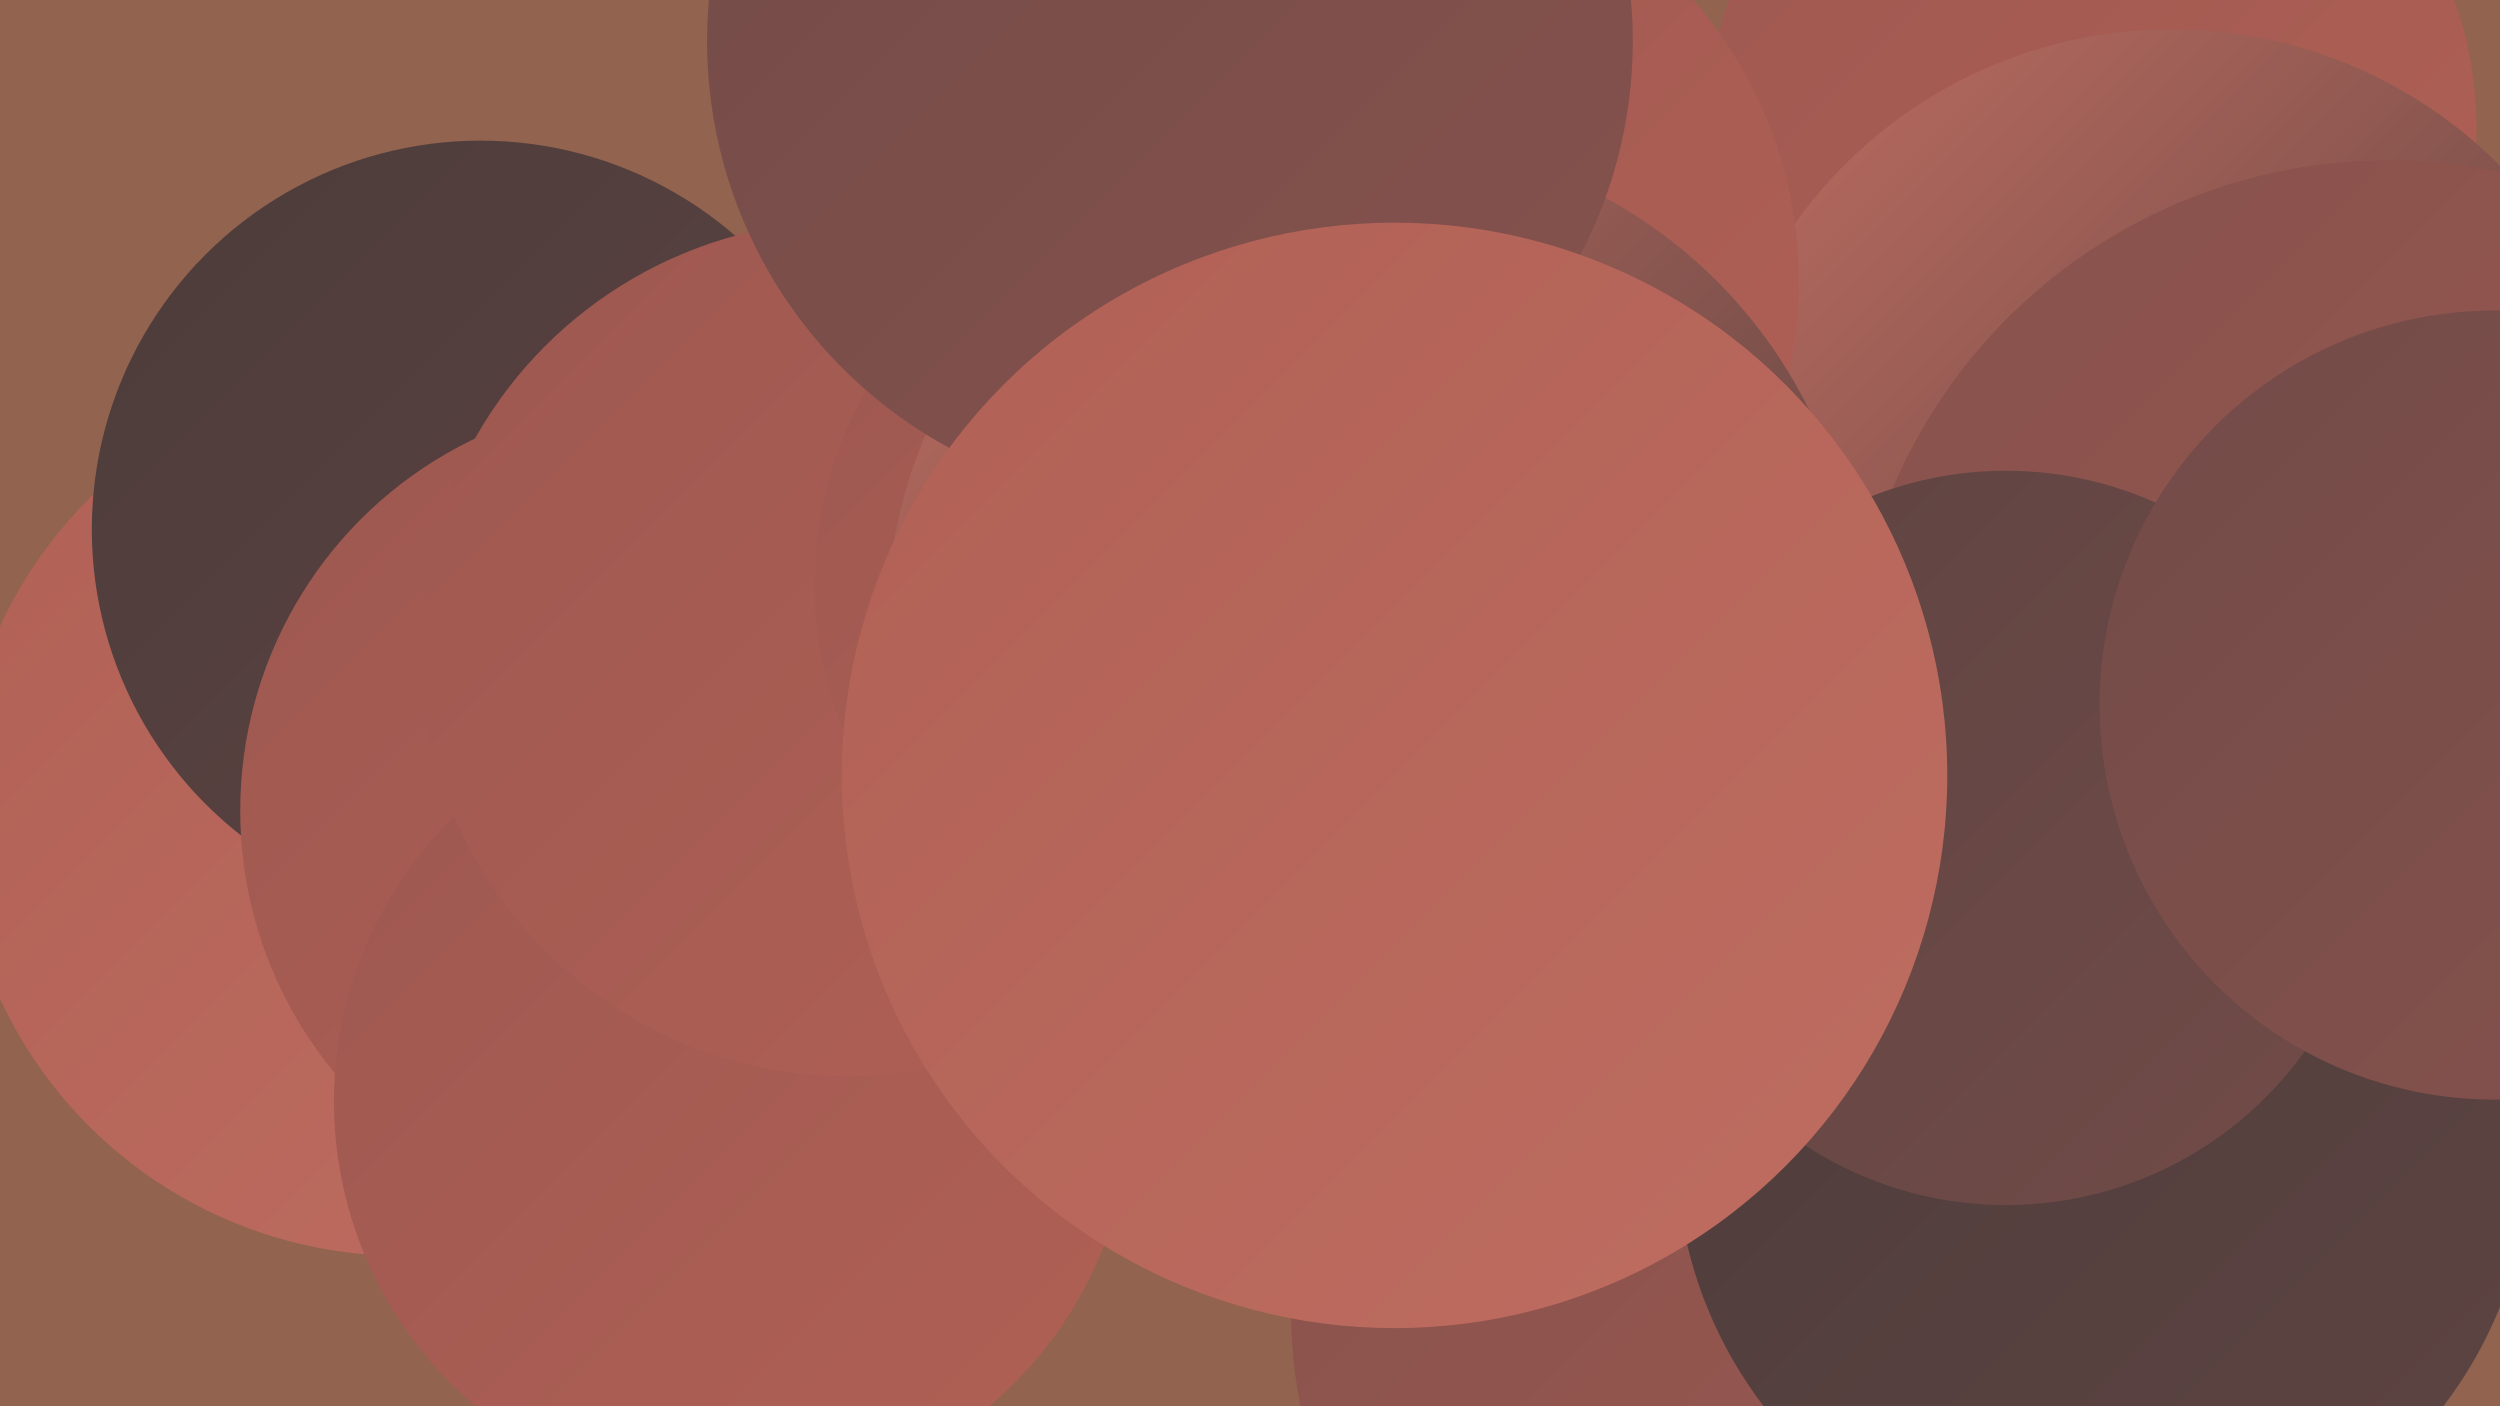
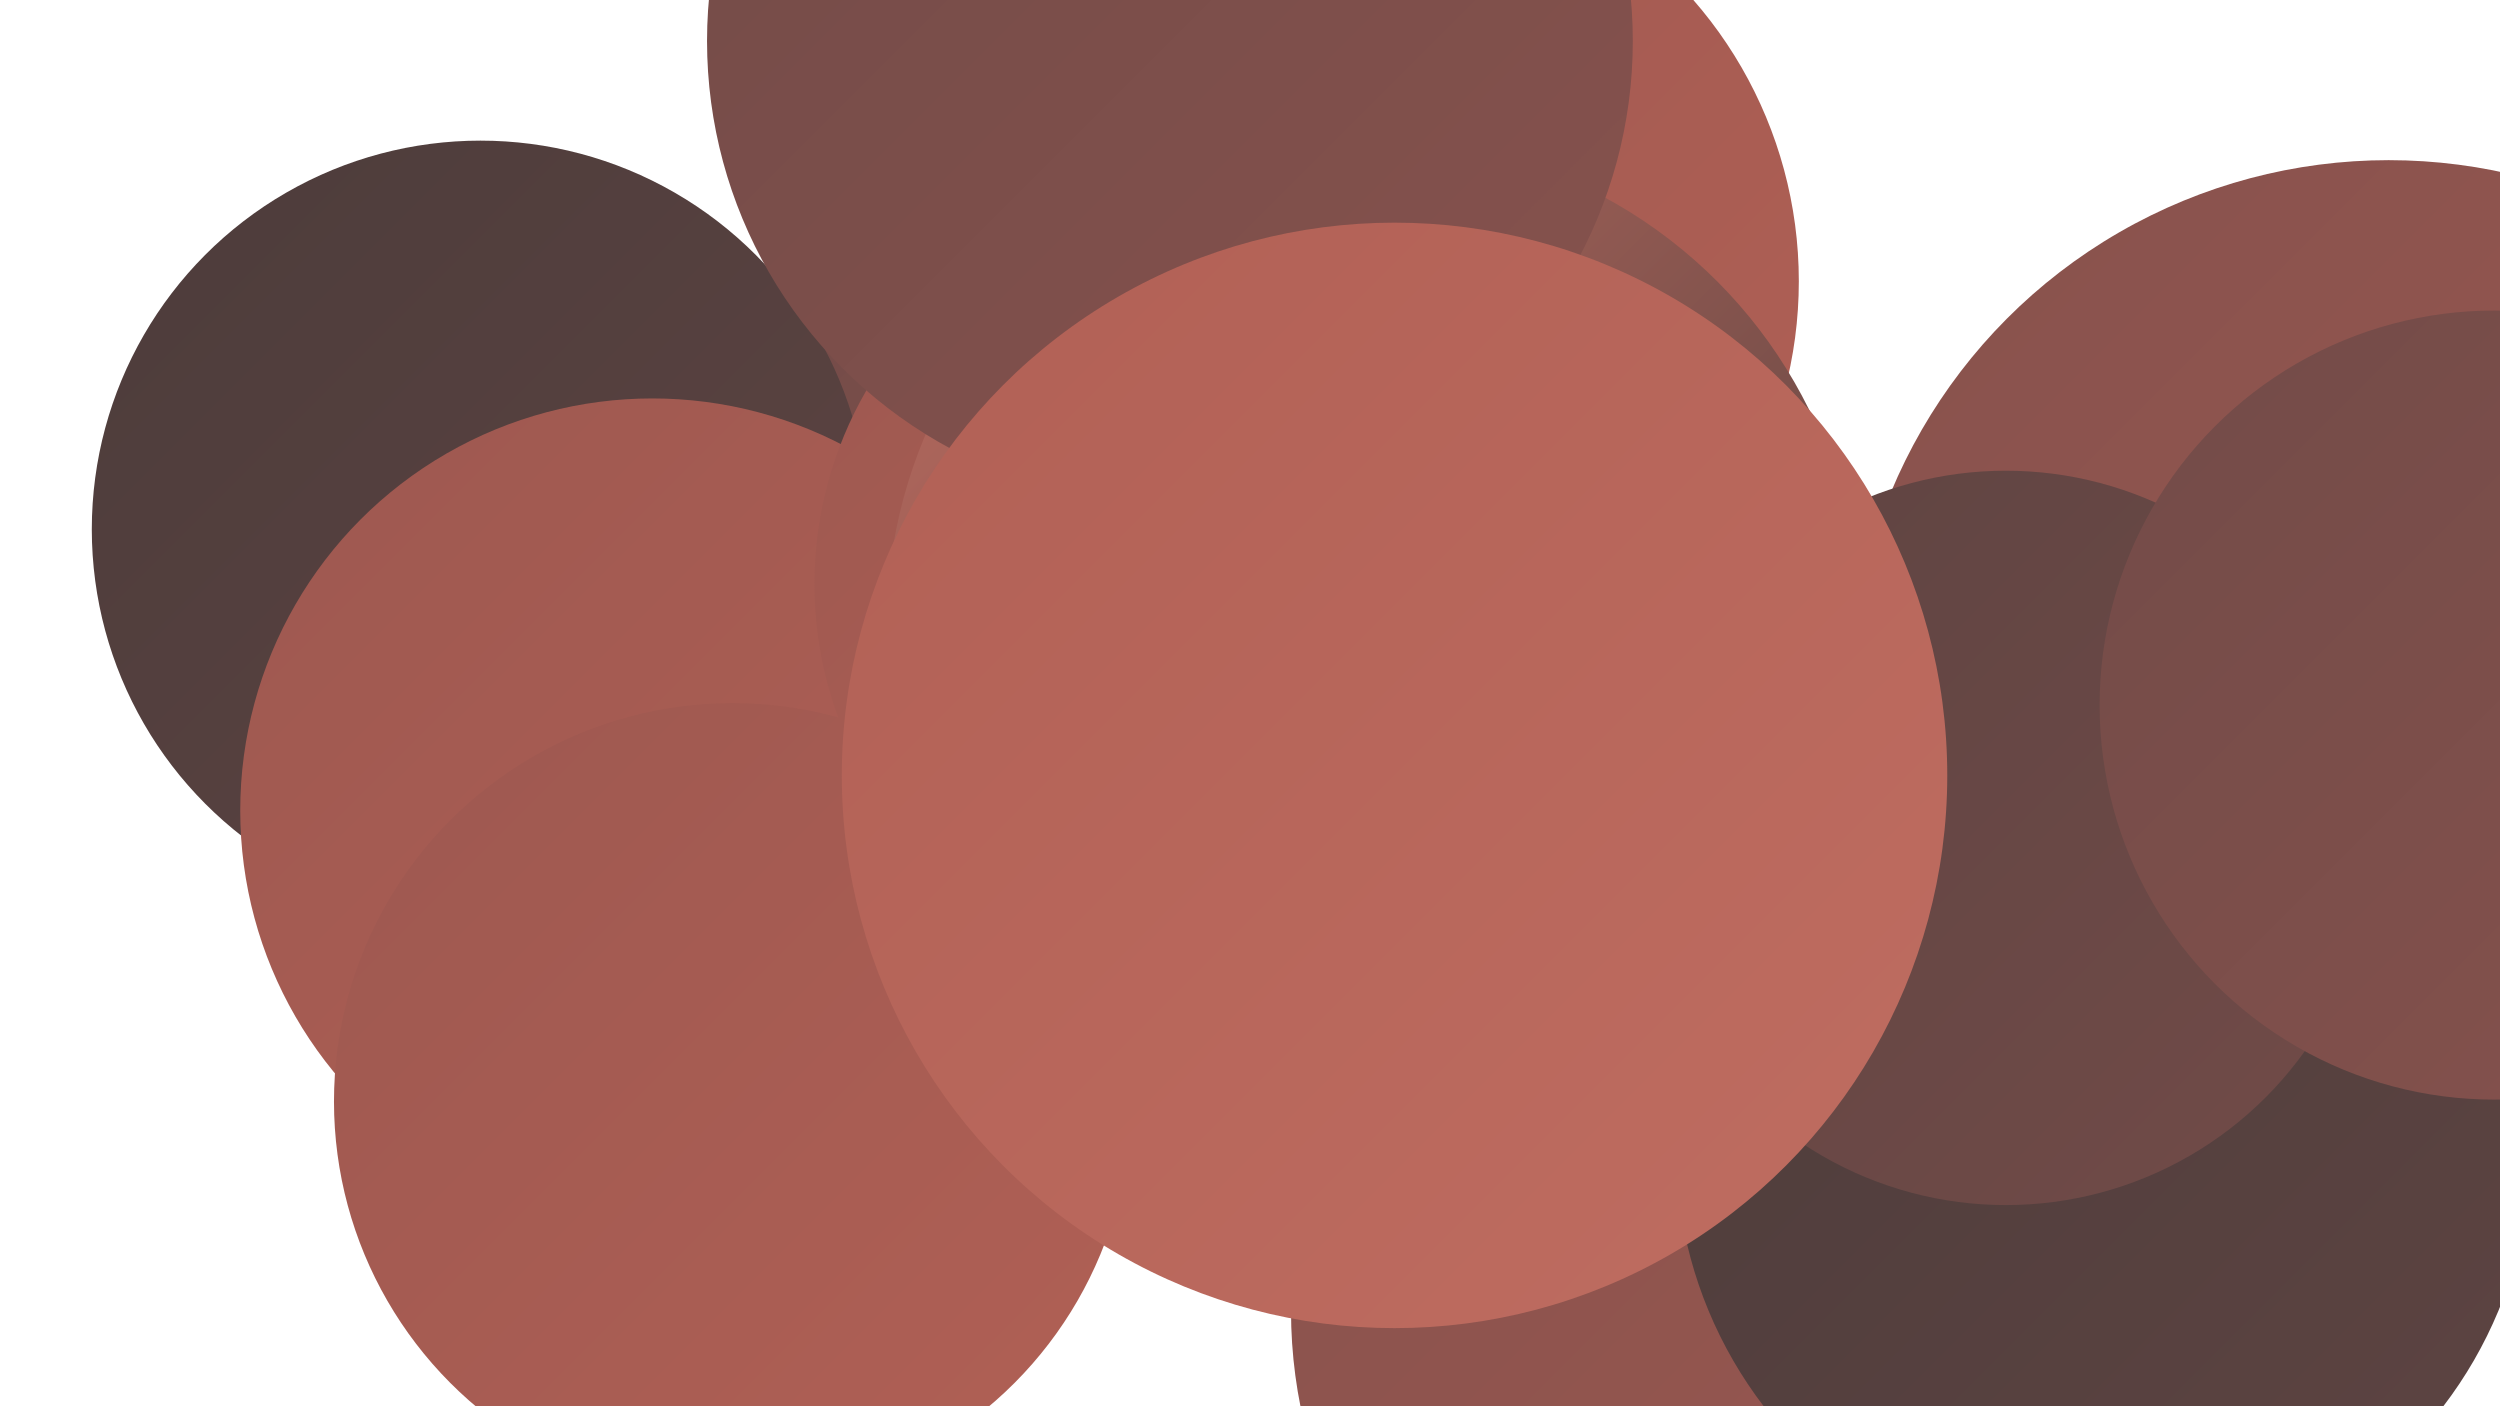
<svg xmlns="http://www.w3.org/2000/svg" width="1280" height="720">
  <defs>
    <linearGradient id="grad0" x1="0%" y1="0%" x2="100%" y2="100%">
      <stop offset="0%" style="stop-color:#4c3c3b;stop-opacity:1" />
      <stop offset="100%" style="stop-color:#5e4442;stop-opacity:1" />
    </linearGradient>
    <linearGradient id="grad1" x1="0%" y1="0%" x2="100%" y2="100%">
      <stop offset="0%" style="stop-color:#5e4442;stop-opacity:1" />
      <stop offset="100%" style="stop-color:#724b48;stop-opacity:1" />
    </linearGradient>
    <linearGradient id="grad2" x1="0%" y1="0%" x2="100%" y2="100%">
      <stop offset="0%" style="stop-color:#724b48;stop-opacity:1" />
      <stop offset="100%" style="stop-color:#87524d;stop-opacity:1" />
    </linearGradient>
    <linearGradient id="grad3" x1="0%" y1="0%" x2="100%" y2="100%">
      <stop offset="0%" style="stop-color:#87524d;stop-opacity:1" />
      <stop offset="100%" style="stop-color:#9d5850;stop-opacity:1" />
    </linearGradient>
    <linearGradient id="grad4" x1="0%" y1="0%" x2="100%" y2="100%">
      <stop offset="0%" style="stop-color:#9d5850;stop-opacity:1" />
      <stop offset="100%" style="stop-color:#b16055;stop-opacity:1" />
    </linearGradient>
    <linearGradient id="grad5" x1="0%" y1="0%" x2="100%" y2="100%">
      <stop offset="0%" style="stop-color:#b16055;stop-opacity:1" />
      <stop offset="100%" style="stop-color:#bf6d61;stop-opacity:1" />
    </linearGradient>
    <linearGradient id="grad6" x1="0%" y1="0%" x2="100%" y2="100%">
      <stop offset="0%" style="stop-color:#bf6d61;stop-opacity:1" />
      <stop offset="100%" style="stop-color:#4c3c3b;stop-opacity:1" />
    </linearGradient>
  </defs>
-   <rect width="1280" height="720" fill="#92634f" />
  <circle cx="722" cy="364" r="201" fill="url(#grad2)" />
  <circle cx="583" cy="132" r="187" fill="url(#grad3)" />
-   <circle cx="1071" cy="66" r="197" fill="url(#grad4)" />
  <circle cx="504" cy="386" r="232" fill="url(#grad2)" />
-   <circle cx="206" cy="416" r="227" fill="url(#grad5)" />
  <circle cx="246" cy="271" r="199" fill="url(#grad0)" />
  <circle cx="912" cy="671" r="251" fill="url(#grad3)" />
-   <circle cx="1112" cy="252" r="237" fill="url(#grad6)" />
  <circle cx="1223" cy="358" r="276" fill="url(#grad3)" />
  <circle cx="334" cy="415" r="211" fill="url(#grad4)" />
  <circle cx="375" cy="564" r="204" fill="url(#grad4)" />
  <circle cx="702" cy="144" r="219" fill="url(#grad4)" />
-   <circle cx="434" cy="332" r="219" fill="url(#grad4)" />
  <circle cx="615" cy="299" r="198" fill="url(#grad4)" />
  <circle cx="1077" cy="587" r="219" fill="url(#grad0)" />
  <circle cx="1027" cy="429" r="188" fill="url(#grad1)" />
  <circle cx="703" cy="320" r="249" fill="url(#grad6)" />
  <circle cx="599" cy="21" r="237" fill="url(#grad2)" />
  <circle cx="1277" cy="361" r="202" fill="url(#grad2)" />
  <circle cx="714" cy="397" r="283" fill="url(#grad5)" />
</svg>